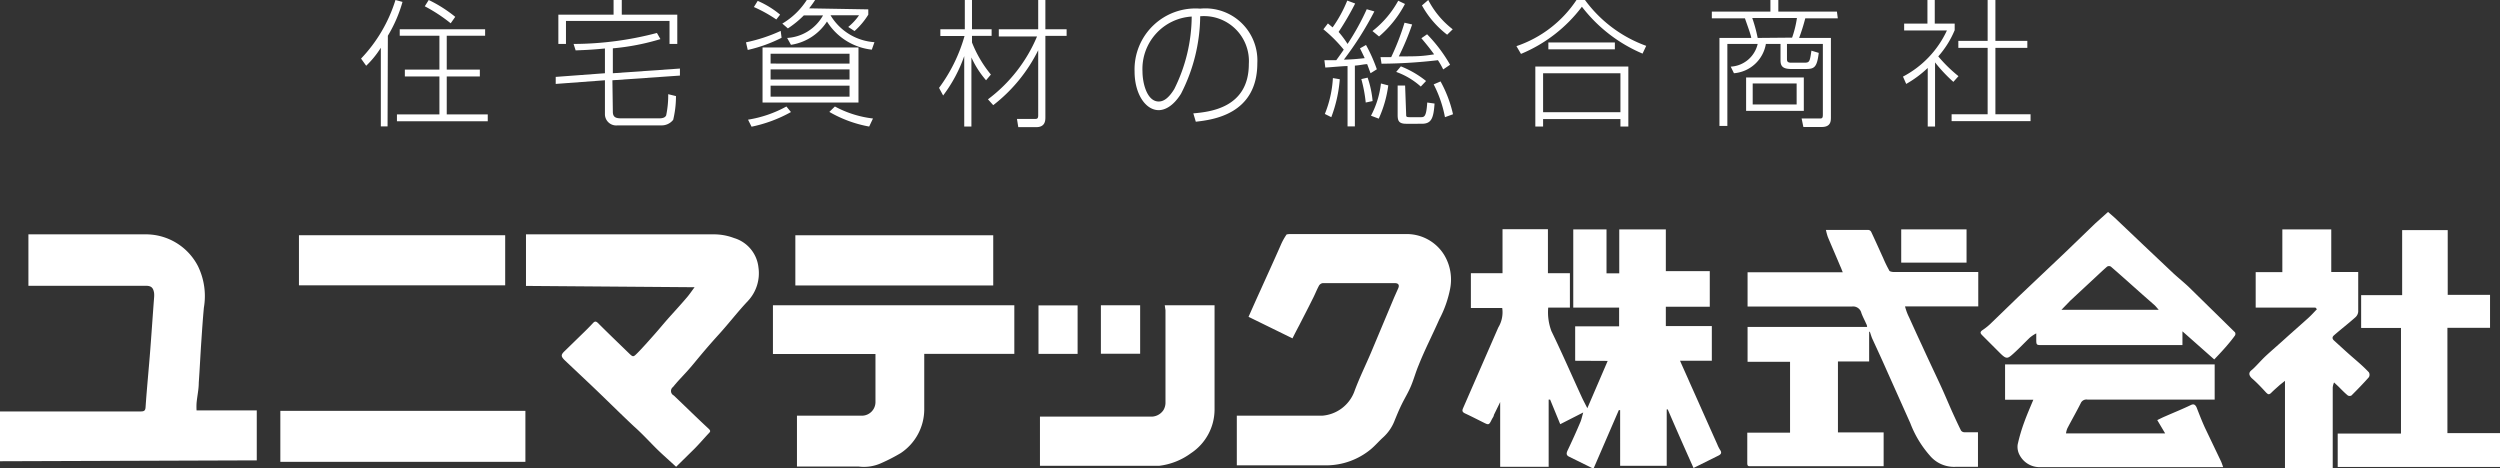
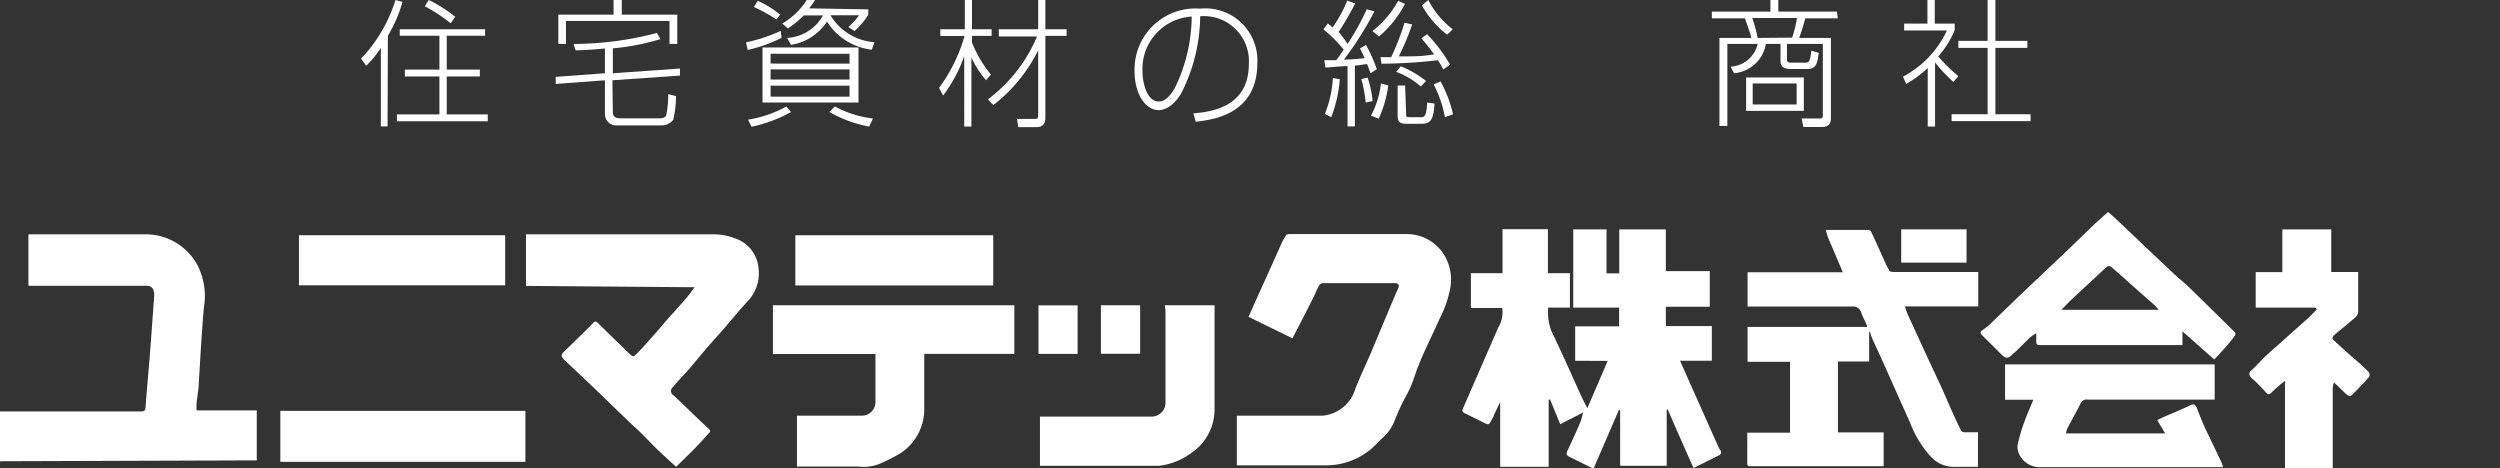
<svg xmlns="http://www.w3.org/2000/svg" viewBox="0 0 170.68 31.95">
  <rect x="0" y="0" width="170.68" height="31.95" fill="#333333" stroke="none" />
  <defs>
    <style>.cls-1{fill:#fff;}</style>
  </defs>
  <path class="cls-1" d="M107.54,24.63V22.28h3V21h-3.13V15.66h2.27v3h.87v-3h3.18v2.85h3v2.43h-3v1.32h3.14v2.37h-2.17c.23.53.45,1,.66,1.49.63,1.4,1.25,2.81,1.88,4.21a2.25,2.25,0,0,0,.19.38c.14.2.07.31-.12.4l-1.69.84c-.59-1.32-1.18-2.65-1.76-4l-.07,0v3.85h-3.18V28l-.09,0-1.73,4-1.64-.81c-.2-.09-.23-.2-.14-.41.31-.65.61-1.31.9-2,.07-.18.11-.38.18-.62l-1.57.8-.69-1.68-.1,0v4.59h-3.31V27.45l0,0-.43.88c0,.09-.08.19-.13.28-.21.43-.21.42-.63.21s-.81-.41-1.22-.6c-.18-.09-.2-.18-.12-.36l2.4-5.5a2,2,0,0,0,.27-1.33h-2.14V18.65h2.16v-3h3.1v3h1.5V21h-1.48a3.66,3.66,0,0,0,.22,1.61c.72,1.48,1.38,3,2.06,4.48.11.24.24.48.39.78l1.39-3.23Z" />
  <path class="cls-1" d="M127.61,22.68v2h-2.13v4.84h3.12v2.31h-9.09c-.15,0-.22,0-.22-.22V29.54h2.92V24.7h-2.9V22.32h8.16c0-.13-.07-.22-.1-.3s-.21-.42-.29-.65a.58.58,0,0,0-.66-.44c-2.36,0-4.72,0-7.11,0V18.59h6.5c-.07-.16-.11-.29-.17-.41-.28-.67-.57-1.33-.85-2a4.09,4.09,0,0,1-.13-.48h2.91a.24.24,0,0,1,.18.13c.28.59.55,1.2.82,1.79a8.16,8.16,0,0,0,.41.84c0,.07.2.11.31.11h5.77v2.35h-5a4.06,4.06,0,0,0,.13.41,3.49,3.49,0,0,0,.15.34c.29.64.58,1.28.88,1.92.39.86.8,1.72,1.2,2.58s.62,1.42.94,2.12c.17.37.34.74.52,1.1a.29.29,0,0,0,.22.12c.3,0,.61,0,.94,0v2.36c-.5,0-1,0-1.51,0a2.15,2.15,0,0,1-1.77-.76,7.24,7.24,0,0,1-1.34-2.22l-1.61-3.6c-.32-.73-.66-1.46-1-2.2-.06-.15-.1-.3-.16-.46Z" />
  <path class="cls-1" d="M0,31.49v-3.4H9.61c.25,0,.32-.07.33-.32.09-1.3.22-2.6.32-3.9s.17-2.37.26-3.55a1.67,1.67,0,0,0,0-.32c-.06-.37-.2-.49-.58-.49h-8V16h.3c2.55,0,5.09,0,7.64,0a4,4,0,0,1,3.63,2.16,4.66,4.66,0,0,1,.41,2.84c-.07.74-.12,1.49-.17,2.23-.07,1-.11,1.93-.18,2.9,0,.46-.11.93-.15,1.39a4.09,4.09,0,0,0,0,.5h4.11v3.41Z" />
  <path class="cls-1" d="M35.91,19.52V16h.32q6.23,0,12.45,0a3.85,3.85,0,0,1,1.43.25,2.35,2.35,0,0,1,1.67,2,2.77,2.77,0,0,1-.72,2.3c-.69.73-1.3,1.53-2,2.3s-1.15,1.31-1.72,2-.93,1-1.39,1.57A.34.34,0,0,0,46,27c.8.76,1.58,1.53,2.39,2.28.13.13.12.18,0,.3-.33.35-.65.73-1,1.08l-1.23,1.21c-.44-.41-.88-.79-1.3-1.2s-1-1.05-1.59-1.57c-1-.94-1.94-1.88-2.92-2.81l-1.78-1.68c-.29-.28-.29-.39,0-.66l1.19-1.16c.25-.24.5-.49.74-.75.11-.11.19-.11.31,0,.69.69,1.4,1.37,2.1,2.05.32.31.32.3.62,0s.78-.84,1.16-1.27.62-.73.94-1.09.82-.9,1.21-1.36c.2-.22.37-.48.58-.76Z" />
  <path class="cls-1" d="M84.44,31.77V28.38h.35c1.82,0,3.65,0,5.47,0a2.55,2.55,0,0,0,2.19-1.61c.33-.91.76-1.78,1.14-2.67l1.59-3.79.28-.63c.1-.23,0-.35-.23-.35H90.3a.36.36,0,0,0-.26.19c-.16.3-.28.62-.44.92-.29.59-.6,1.18-.9,1.77-.15.28-.3.57-.46.89l-3-1.47c.28-.63.55-1.24.83-1.85.45-1,.91-2,1.37-3.05a4.11,4.11,0,0,1,.37-.68c0-.06.18-.07.27-.07H96a3,3,0,0,1,2.6,1.43A3.26,3.26,0,0,1,99,19.73a7.55,7.55,0,0,1-.73,2.06c-.46,1.05-1,2.09-1.42,3.15-.19.45-.32.93-.51,1.39s-.43.84-.64,1.27-.32.71-.47,1.07a3,3,0,0,1-.8,1.19c-.29.26-.54.56-.84.81a4.79,4.79,0,0,1-3,1.1c-2,0-4,0-6,0Z" />
  <path class="cls-1" d="M54.41,31.83V28.38h.32c1.37,0,2.75,0,4.12,0a.93.93,0,0,0,.92-.91c0-1,0-2,0-3v-.3h-7V20.84H69.25v3.32H63.1v.34c0,1.14,0,2.29,0,3.43a3.59,3.59,0,0,1-1.6,3,12.08,12.08,0,0,1-1.34.69,2.85,2.85,0,0,1-1.55.23H54.41Z" />
-   <path class="cls-1" d="M161.2,22.39V20.15H164V15.71h3.11v4.42H170v2.25h-2.91v7.19h3.6v2.31H159.6V29.6h4.32V22.39Z" />
  <path class="cls-1" d="M151.17,24.54,149,22.62v.94h-9.58c-.4,0-.4,0-.4-.43v-.37a2.32,2.32,0,0,0-.45.3c-.37.36-.73.74-1.12,1.09s-.47.39-.91-.05l-1.18-1.18c-.15-.15-.22-.24,0-.39A4,4,0,0,0,136,22l1.81-1.75,3.23-3.06,2-1.93.88-.79.46.4,2,1.9,2,1.89c.35.32.71.61,1.05.93l3.16,3.1a.23.23,0,0,1,0,.21C152.21,23.43,151.69,24,151.17,24.54Zm-3.79-3.39c-.12-.13-.2-.24-.29-.32l-.82-.72c-.72-.64-1.43-1.28-2.16-1.91a.25.25,0,0,0-.25,0c-.28.24-.55.5-.82.75l-1.69,1.57-.61.63Z" />
  <path class="cls-1" d="M151.78,31.89H139.35a1.54,1.54,0,0,1-1.46-.81,1.17,1.17,0,0,1-.14-.73,11.66,11.66,0,0,1,.45-1.53c.18-.5.4-1,.62-1.53h-1.93V24.88H151.2v2.4h-8.69a.42.42,0,0,0-.45.24c-.29.58-.62,1.15-.92,1.73a1.39,1.39,0,0,0-.09.34h6.77l-.54-.91c.19-.09.36-.18.53-.25.59-.26,1.19-.5,1.77-.78.21-.1.3,0,.38.15.18.46.36.93.57,1.39l1.09,2.28C151.68,31.59,151.72,31.73,151.78,31.89Z" />
  <path class="cls-1" d="M158.08,21H154V18.58h1.82V15.66h3.34v2.91H161V19c0,.76,0,1.52,0,2.27a.57.57,0,0,1-.18.38c-.48.43-1,.83-1.47,1.24-.15.13-.12.25,0,.36.43.39.86.79,1.3,1.17s.74.64,1.08,1a.34.34,0,0,1,0,.33c-.38.43-.78.84-1.19,1.25a.26.26,0,0,1-.25,0c-.23-.19-.44-.41-.65-.62l-.29-.27a1.23,1.23,0,0,0-.09.34c0,.64,0,1.29,0,1.93v3.59H156V26l-.34.27c-.2.18-.4.35-.59.54s-.25.08-.35,0c-.32-.35-.64-.69-1-1-.16-.17-.24-.35,0-.54s.62-.64.95-.95.9-.8,1.34-1.2,1.05-.93,1.57-1.4c.21-.19.4-.4.6-.61Z" />
  <path class="cls-1" d="M79.52,20.84h3.4v.3c0,2.26,0,4.53,0,6.8a3.58,3.58,0,0,1-1.61,3,4.57,4.57,0,0,1-2.16.86l-.2,0H71V28.44h7.5a1,1,0,0,0,.93-.44,1,1,0,0,0,.14-.48c0-2.11,0-4.22,0-6.34Z" />
  <path class="cls-1" d="M19.14,31.53V28.05H35.87v3.48Z" />
  <path class="cls-1" d="M20.41,19.48V16.06H34.49v3.42Z" />
  <path class="cls-1" d="M67.81,16.06v3.43H54.3V16.06Z" />
  <path class="cls-1" d="M134.26,17.93H129.8V15.66h4.46Z" />
  <path class="cls-1" d="M73.57,24.16H70.9V20.85h2.67Z" />
  <path class="cls-1" d="M75.16,20.84h2.68v3.31H75.16Z" />
  <path class="cls-1" d="M26.46,8.63H26V3.26a6.34,6.34,0,0,1-1,1.23L24.65,4A10.13,10.13,0,0,0,27,0l.48.13a9.41,9.41,0,0,1-1,2.31Zm6.66-6.19H30.5V4.75h2.26v.47H30.5V7.81h2.8v.47H27.1V7.81H30V5.22H27.64V4.75H30V2.44H27.29V2h5.83Zm-2.35-.85A10.85,10.85,0,0,0,29,.43L29.27,0a9.1,9.1,0,0,1,1.81,1.15Z" />
  <path class="cls-1" d="M41.84,7.63c0,.4.24.45.59.45H45c.37,0,.44-.13.48-.2a6.67,6.67,0,0,0,.14-1.45l.53.13a6.84,6.84,0,0,1-.19,1.62,1,1,0,0,1-.83.38H42.16a.77.77,0,0,1-.86-.75V5.48l-3.36.25,0-.48L41.3,5V3.31c-1,.1-1.54.11-2,.13L39.16,3a22.54,22.54,0,0,0,5.69-.75l.24.42a16,16,0,0,1-3.25.63V5l4.58-.32,0,.48-4.61.32ZM42.45,0V1h3.79V3h-.53V1.43H38.64V3h-.52V1h3.77V0Z" />
  <path class="cls-1" d="M53.36,2.58a9.86,9.86,0,0,1-2.31.83l-.12-.52a11,11,0,0,0,2.37-.78ZM54,7.65a9.41,9.41,0,0,1-2.69,1l-.24-.48a8.08,8.08,0,0,0,2.62-.9ZM53,1.33A9.52,9.52,0,0,0,51.47.48l.26-.42A6.26,6.26,0,0,1,53.26,1Zm5.61,1.91V7H52.06V3.24Zm-6,.43v.67H58V3.67Zm0,1.07v.69H58V4.74Zm0,1.11V6.6H58V5.85ZM59.28.64V1a5,5,0,0,1-.94,1.12l-.43-.28a3.73,3.73,0,0,0,.74-.8H56.7a3.79,3.79,0,0,0,3,1.84l-.18.51a4.14,4.14,0,0,1-3.06-1.92A3.57,3.57,0,0,1,54,3.06l-.26-.47a3,3,0,0,0,2.45-1.54H54.88a6.63,6.63,0,0,1-1.09.89l-.38-.33A5,5,0,0,0,55.08,0l.57,0a6.75,6.75,0,0,1-.41.57Zm.06,8a8.38,8.38,0,0,1-2.72-1L57,7.27a7.21,7.21,0,0,0,2.6.82Z" />
  <path class="cls-1" d="M67.32,5.48a6.4,6.4,0,0,1-1-1.56V8.64h-.49V3.83a9.84,9.84,0,0,1-1.44,2.69L64.11,6a10.94,10.94,0,0,0,1.74-3.54H64.2V2h1.67V0h.49V2H67.7v.45H66.36V2.9a8.13,8.13,0,0,0,1.29,2.19Zm.13,1.3A10.37,10.37,0,0,0,70.8,2.49H68.19V2h2.69V0h.49V2h1.45v.45H71.37V8c0,.21,0,.68-.62.68H69.52l-.09-.56,1.2,0c.16,0,.25,0,.25-.25V3.43a10.77,10.77,0,0,1-3.07,3.75Z" />
  <path class="cls-1" d="M81.47,7.74c1.11-.1,3.79-.36,3.79-3.37a3.07,3.07,0,0,0-3.32-3.26A11.8,11.8,0,0,1,80.63,6.4c-.58.93-1.18,1.12-1.52,1.12-.91,0-1.65-1.12-1.65-2.64A4.16,4.16,0,0,1,81.94.59a3.55,3.55,0,0,1,3.9,3.72c0,3.52-3.08,3.87-4.2,4ZM78,4.88c0,.78.3,2.05,1.11,2.05.35,0,.69-.25,1.06-.85a11.22,11.22,0,0,0,1.19-4.95A3.58,3.58,0,0,0,78,4.88Z" />
  <path class="cls-1" d="M93.83.78a22.2,22.2,0,0,1-2.08,3.29c.41,0,1-.05,1.42-.1-.17-.37-.23-.48-.32-.67l.41-.23A10.67,10.67,0,0,1,94,4.73L93.57,5l-.23-.62c-.21,0-.44.07-.84.1V8.63H92V4.51c-.34,0-1.21.09-1.52.1l-.06-.5c.26,0,.45,0,.81,0,.17-.23.39-.54.51-.72A9.45,9.45,0,0,0,90.35,2l.31-.4.32.27a8.86,8.86,0,0,0,1-1.83l.54.2a19.49,19.49,0,0,1-1.13,1.94A6.54,6.54,0,0,1,92,3,16.65,16.65,0,0,0,93.31.63Zm-3.38,7A7.68,7.68,0,0,0,91,5.33l.47.08A9.33,9.33,0,0,1,90.89,8ZM93.24,7a9.35,9.35,0,0,0-.3-1.6l.43-.1a6.61,6.61,0,0,1,.34,1.6Zm.36.9a6.2,6.2,0,0,0,.68-2.2l.5.13a7.94,7.94,0,0,1-.65,2.27Zm.1-5.78A6.69,6.69,0,0,0,95.46.05l.46.22a7.42,7.42,0,0,1-1.77,2.22Zm2.71-.45a17.4,17.4,0,0,1-.91,2.18c1.17,0,1.56,0,2.41-.14-.25-.34-.39-.53-.87-1.1l.39-.27A10.17,10.17,0,0,1,99,4.42l-.47.32a5.24,5.24,0,0,0-.36-.63,35.21,35.21,0,0,1-3.85.24l-.07-.45.73,0a17.16,17.16,0,0,0,.91-2.35ZM97,5.91a5.06,5.06,0,0,0-1.68-1l.32-.38a6.62,6.62,0,0,1,1.72,1Zm-1,1.88c0,.18,0,.21.27.21h.72c.24,0,.39,0,.45-1l.5.07c-.07,1-.21,1.38-.87,1.38H96c-.52,0-.58-.23-.58-.61v-2h.51ZM97.51,0A6,6,0,0,0,99.18,2l-.38.37a6.44,6.44,0,0,1-1.72-2ZM98.65,8a8.17,8.17,0,0,0-.77-2.24l.47-.2A8.49,8.49,0,0,1,99.2,7.8Z" />
-   <path class="cls-1" d="M103.53,3.15A8,8,0,0,0,107.63,0h.58a8.94,8.94,0,0,0,4.18,3.13l-.25.53A10.25,10.25,0,0,1,108,.46a10,10,0,0,1-4.16,3.22Zm7.64,1.39v4.1h-.54V8.13h-5.28v.51h-.53V4.54Zm-.54.46h-5.28V7.66h5.28Zm-.38-1.63h-4.54V2.9h4.54Z" />
  <path class="cls-1" d="M125.47,1.25h-2.22a13.4,13.4,0,0,1-.42,1.34H125V8c0,.26,0,.67-.63.67h-1.25L123,8.09l1.27,0c.18,0,.18-.11.18-.34V3H122V4c0,.15,0,.28.28.28h.92c.35,0,.36-.09.47-.82l.5.15c-.12,1-.31,1.1-.88,1.1h-1c-.63,0-.73-.24-.73-.6V3h-1A2.41,2.41,0,0,1,118.38,5l-.22-.45A2,2,0,0,0,120,3h-2.07v5.6h-.54V2.59h2.17c0-.15-.28-.9-.43-1.34h-2.26V.79h4V0h.54V.79h4Zm-2.32,6.32h-3.94V5.29h3.94Zm-.8-5a7,7,0,0,0,.33-1.34h-3.05A9.89,9.89,0,0,1,120,2.59Zm.31,3.13h-3V7.13h3Z" />
  <path class="cls-1" d="M133.36,5.59a10.25,10.25,0,0,1-1.25-1.33V8.64h-.5v-4a7.46,7.46,0,0,1-1.47,1.09l-.22-.5a6.76,6.76,0,0,0,3-3.15H130V1.61h1.59V0h.5V1.61h1.36v.45a6.47,6.47,0,0,1-1.12,1.79,9.73,9.73,0,0,0,1.38,1.35ZM136.23,0V2.79h2.18v.48h-2.18V7.8h2.4v.47h-5.39V7.8h2.46V3.27h-2V2.79h2V0Z" />
</svg>